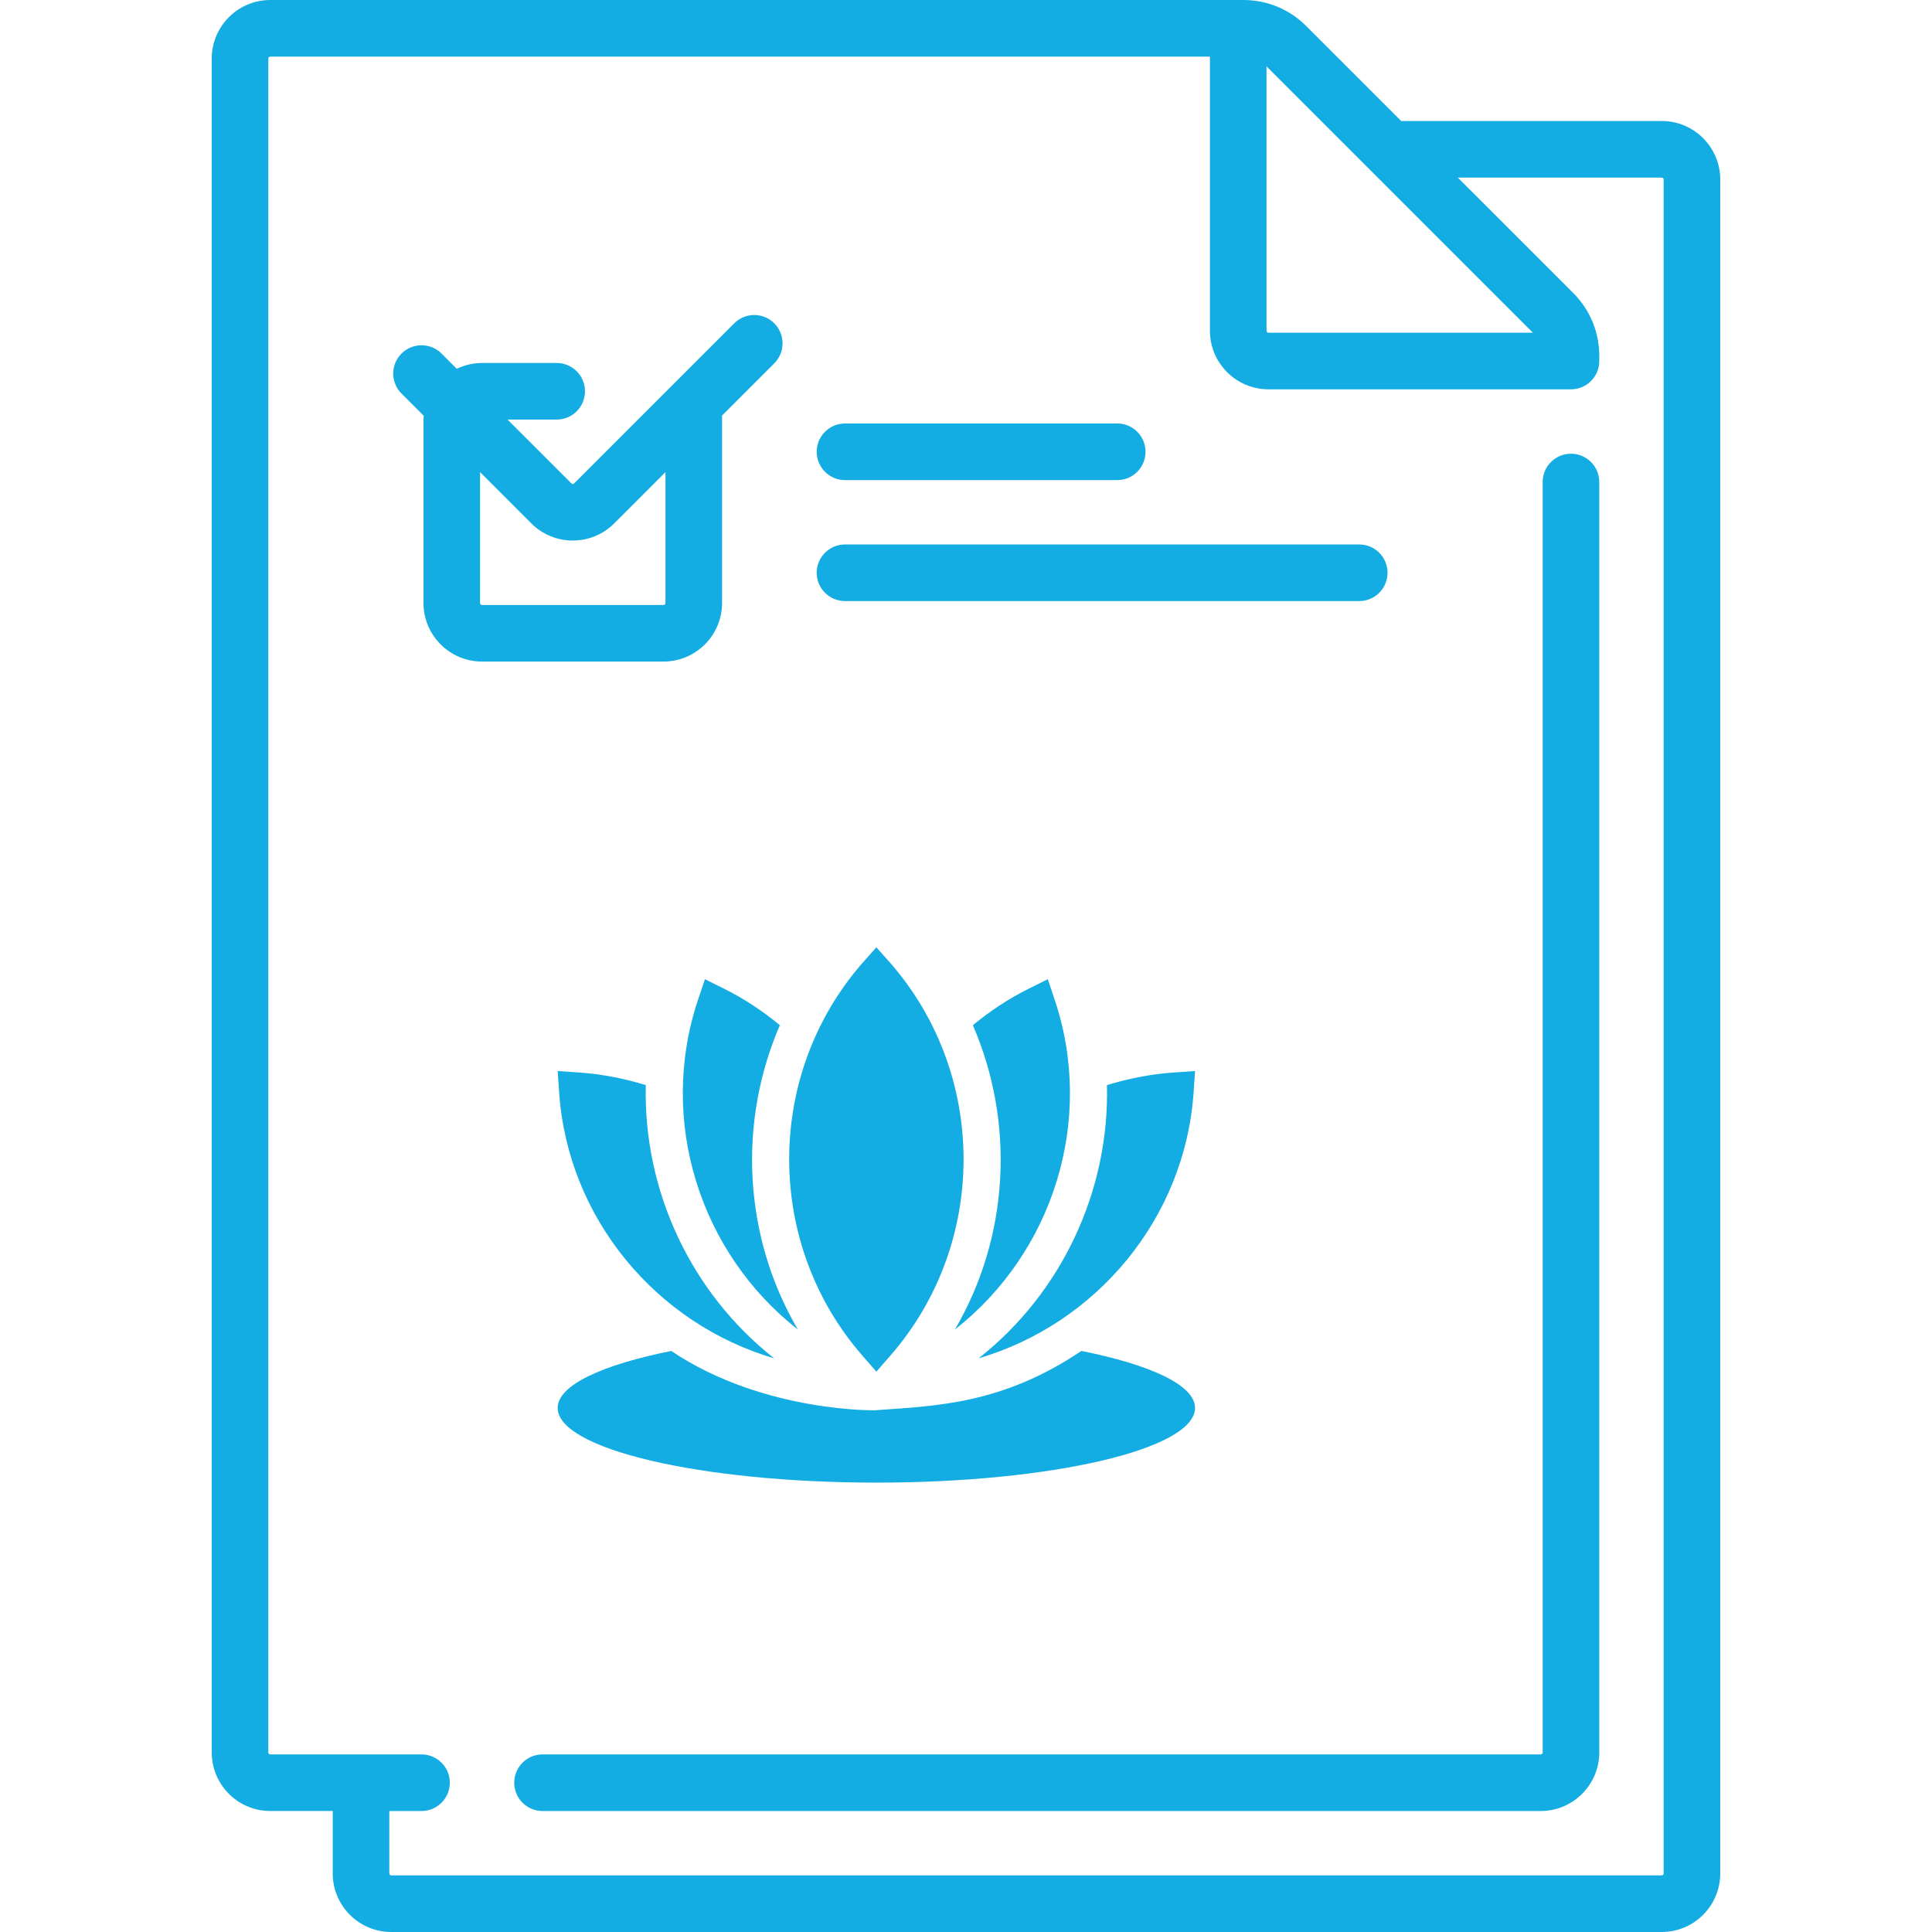
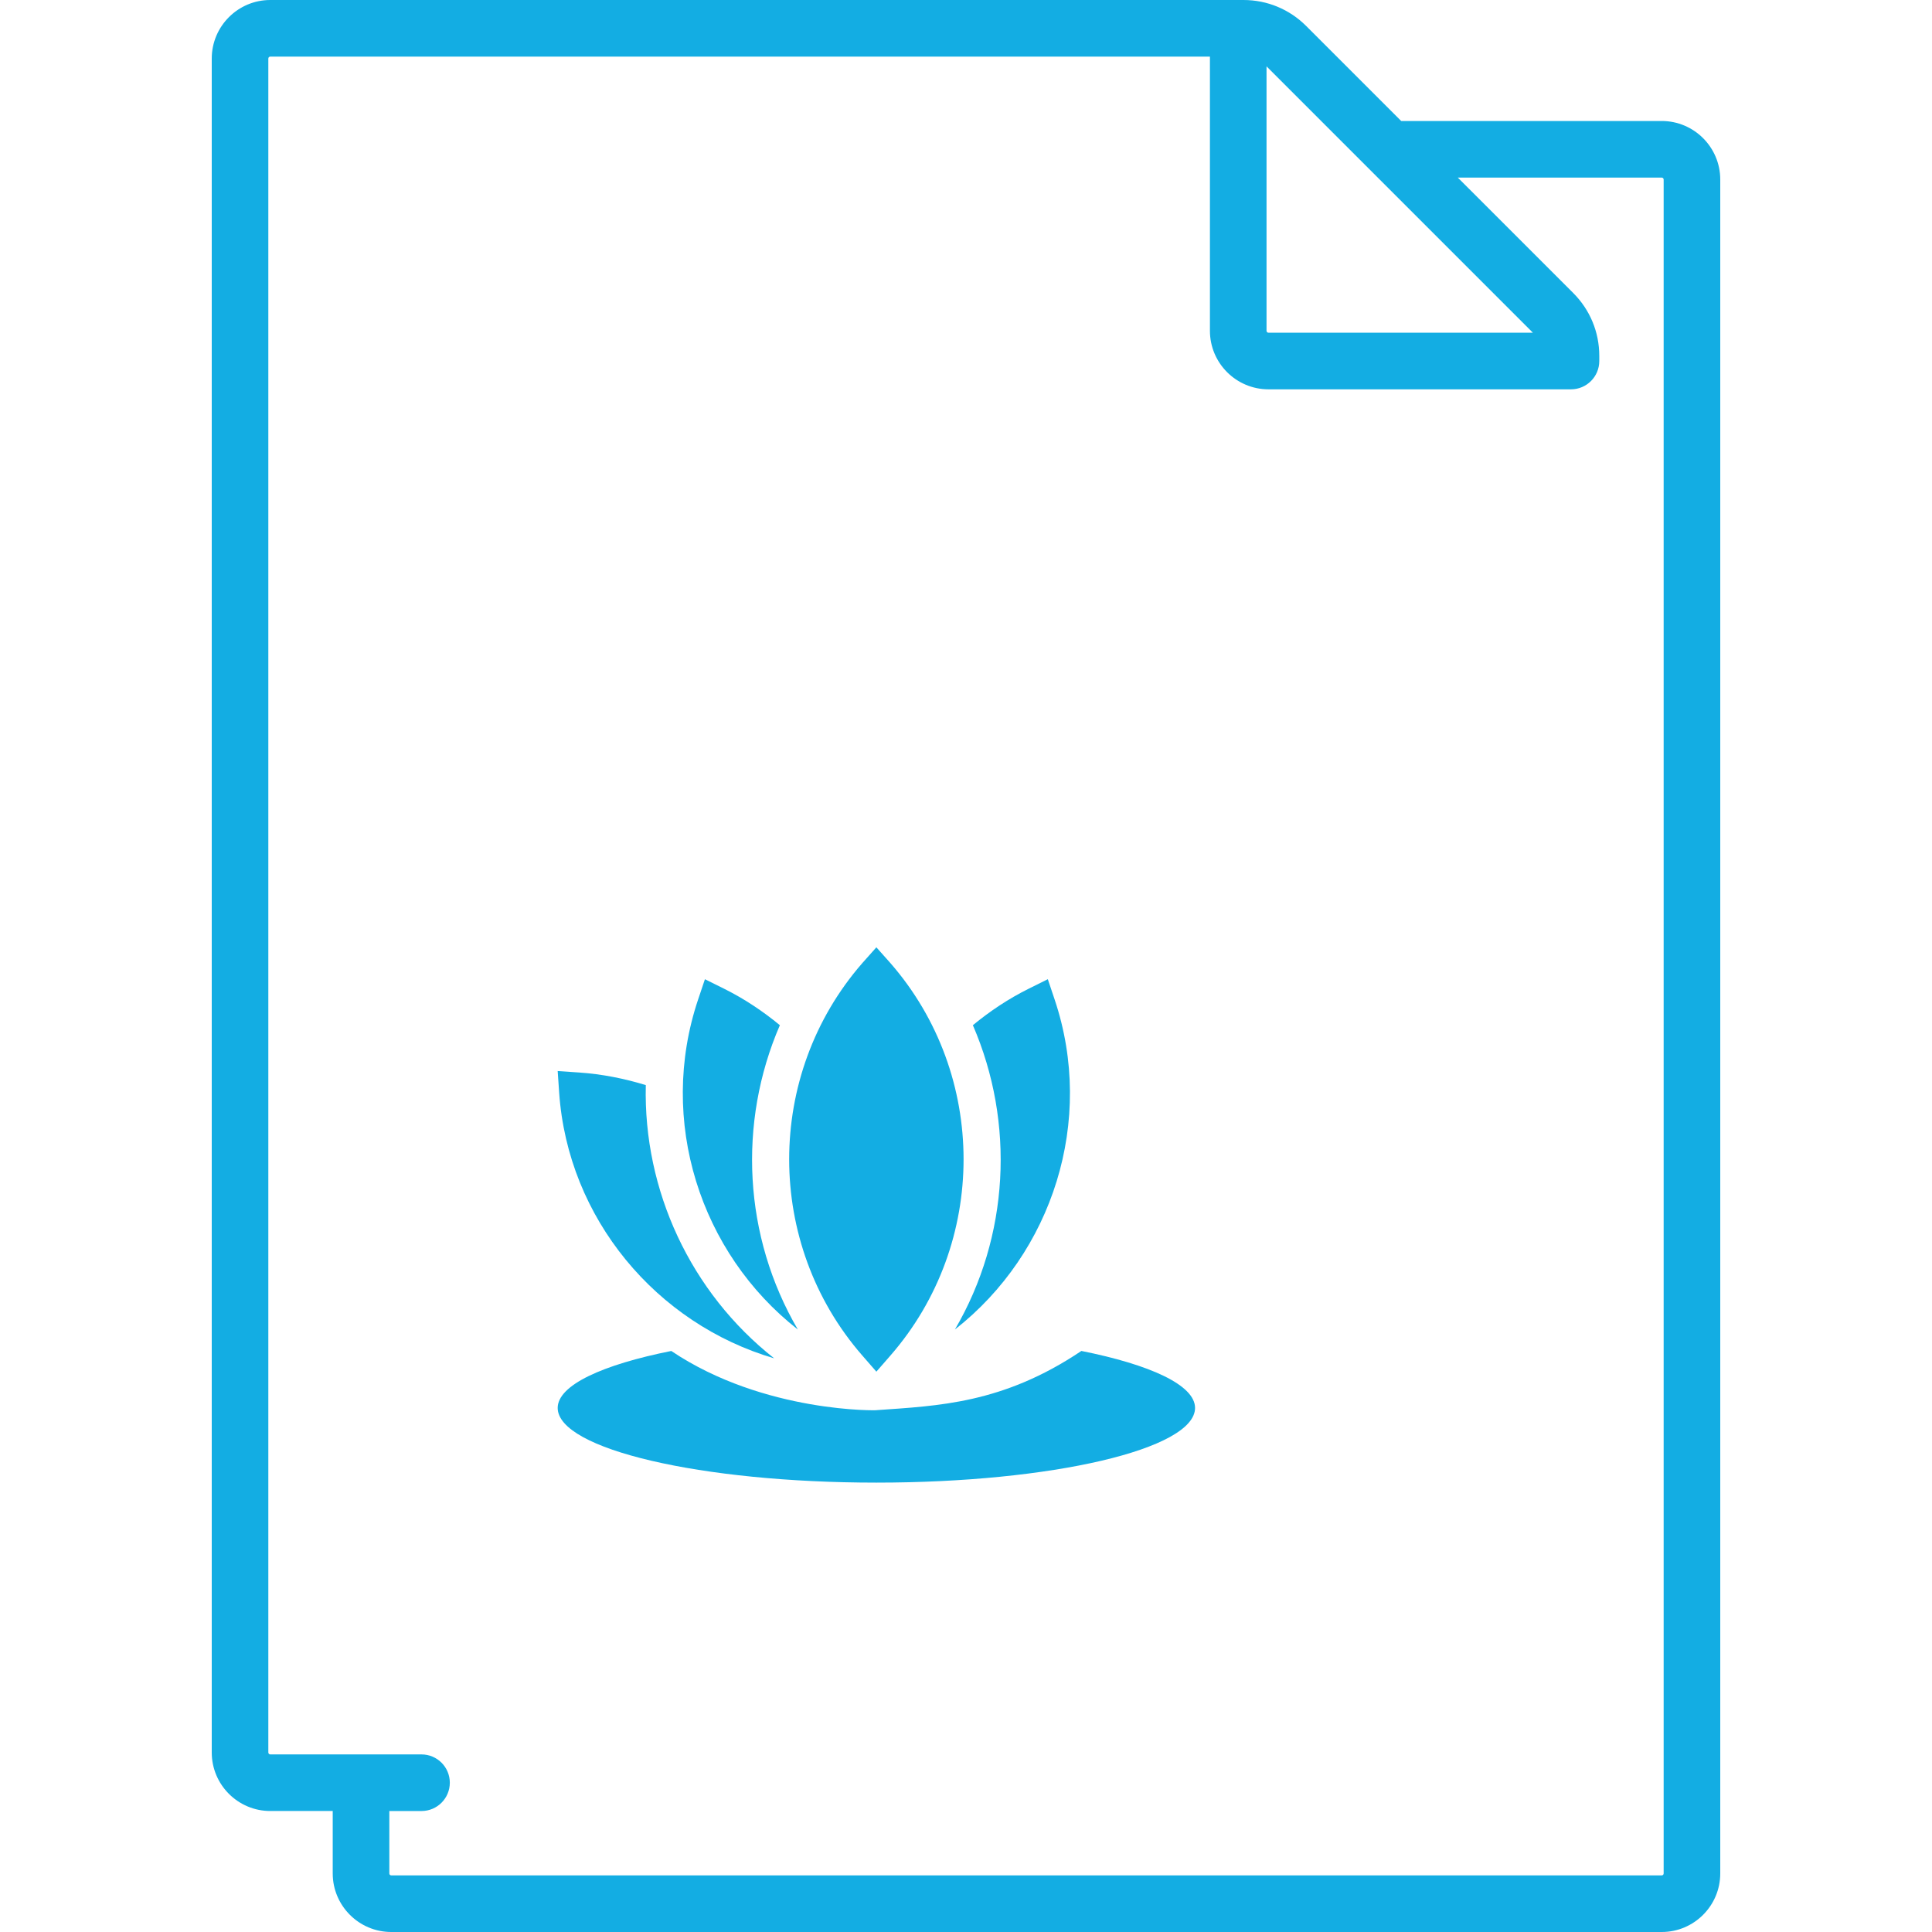
<svg xmlns="http://www.w3.org/2000/svg" width="97" height="97" viewBox="0 0 97 97" fill="none">
-   <path d="M78.874 22.78C78.089 22.78 77.453 23.416 77.453 24.201V87.986C77.453 88.04 77.409 88.084 77.355 88.084H27.238C26.454 88.084 25.818 88.72 25.818 89.505C25.818 90.29 26.454 90.926 27.238 90.926H77.355C78.976 90.926 80.295 89.607 80.295 87.986V24.201C80.295 23.416 79.658 22.78 78.874 22.78Z" fill="#13ADE3" />
  <path d="M83.43 6.075H70.35L65.581 1.306C64.739 0.464 63.62 0 62.429 0H13.57C11.949 0 10.631 1.319 10.631 2.94V87.986C10.631 89.607 11.949 90.925 13.57 90.925H16.705V94.06C16.705 95.681 18.024 97 19.645 97H83.43C85.051 97 86.369 95.681 86.369 94.06V9.014C86.369 7.393 85.051 6.075 83.43 6.075ZM63.589 3.332L76.962 16.705H63.687C63.633 16.705 63.589 16.662 63.589 16.608V3.332ZM83.527 94.061C83.527 94.115 83.484 94.158 83.43 94.158H19.645C19.591 94.158 19.547 94.115 19.547 94.061V90.926H21.163C21.948 90.926 22.584 90.289 22.584 89.505C22.584 88.72 21.948 88.084 21.163 88.084H13.57C13.516 88.084 13.472 88.04 13.472 87.986V2.94C13.472 2.886 13.516 2.842 13.57 2.842H60.747V16.608C60.747 18.229 62.066 19.547 63.687 19.547H78.874C79.658 19.547 80.295 18.911 80.295 18.126V17.866C80.295 16.675 79.831 15.556 78.989 14.713L73.192 8.916H83.43C83.484 8.916 83.527 8.96 83.527 9.014V94.061Z" fill="#13ADE3" />
-   <path d="M38.874 16.232C38.319 15.677 37.419 15.677 36.864 16.232L28.826 24.27C28.788 24.308 28.726 24.308 28.688 24.27L25.483 21.066H27.95C28.735 21.066 29.371 20.43 29.371 19.645C29.371 18.86 28.735 18.224 27.95 18.224H24.201C23.747 18.224 23.318 18.331 22.933 18.516L22.168 17.751C21.613 17.196 20.714 17.196 20.159 17.751C19.604 18.306 19.604 19.206 20.159 19.76L21.276 20.877C21.267 20.971 21.262 21.067 21.262 21.164V30.276C21.262 31.897 22.58 33.215 24.201 33.215H33.313C34.934 33.215 36.253 31.897 36.253 30.276V20.863L38.874 18.241C39.429 17.686 39.429 16.787 38.874 16.232ZM33.411 30.276C33.411 30.33 33.367 30.374 33.313 30.374H24.201C24.147 30.374 24.103 30.33 24.103 30.276V23.704L26.678 26.28C27.252 26.853 28.004 27.139 28.757 27.139C29.51 27.139 30.263 26.853 30.836 26.28L33.411 23.704V30.276Z" fill="#13ADE3" />
-   <path d="M56.093 21.262H42.425C41.641 21.262 41.004 21.898 41.004 22.683C41.004 23.467 41.64 24.104 42.425 24.104H56.093C56.878 24.104 57.514 23.467 57.514 22.683C57.514 21.898 56.878 21.262 56.093 21.262Z" fill="#13ADE3" />
-   <path d="M68.243 27.336H42.425C41.641 27.336 41.004 27.973 41.004 28.757C41.004 29.542 41.64 30.178 42.425 30.178H68.243C69.028 30.178 69.664 29.542 69.664 28.757C69.664 27.973 69.028 27.336 68.243 27.336Z" fill="#13ADE3" />
  <path d="M44 68.867L44.707 68.056C49.602 62.44 49.602 53.972 44.707 48.356L44 47.562L43.293 48.356C38.398 53.972 38.398 62.44 43.293 68.056L44 68.867Z" fill="#13ADE3" />
  <path d="M54.293 67.827C50.345 70.48 47.098 70.58 44 70.8C44.19 70.813 38.383 70.976 33.703 67.828C30.256 68.516 28 69.541 28 70.688C28 72.758 35.198 74.438 44 74.438C52.802 74.438 60 72.758 60 70.688C60 69.54 57.742 68.515 54.293 67.827Z" fill="#13ADE3" />
-   <path d="M55.577 54.479C55.706 59.763 53.328 64.894 49.132 68.198C55.037 66.465 59.492 61.185 59.927 54.847L60 53.774L58.927 53.847C57.777 53.927 56.643 54.152 55.577 54.479Z" fill="#13ADE3" />
  <path d="M38.869 68.198C34.674 64.894 32.295 59.763 32.424 54.48C31.358 54.152 30.224 53.926 29.073 53.847L28 53.774L28.073 54.847C28.508 61.185 32.964 66.466 38.869 68.198Z" fill="#13ADE3" />
  <path d="M47.944 66.75C52.85 62.909 54.992 56.261 52.95 50.183L52.608 49.163L51.644 49.642C50.624 50.149 49.696 50.772 48.845 51.472C50.966 56.372 50.674 62.086 47.944 66.75Z" fill="#13ADE3" />
  <path d="M40.057 66.751C37.326 62.087 37.034 56.372 39.155 51.472C38.304 50.772 37.376 50.149 36.356 49.642L35.392 49.164L35.05 50.183C33.01 56.261 35.151 62.91 40.057 66.751Z" fill="#13ADE3" />
</svg>